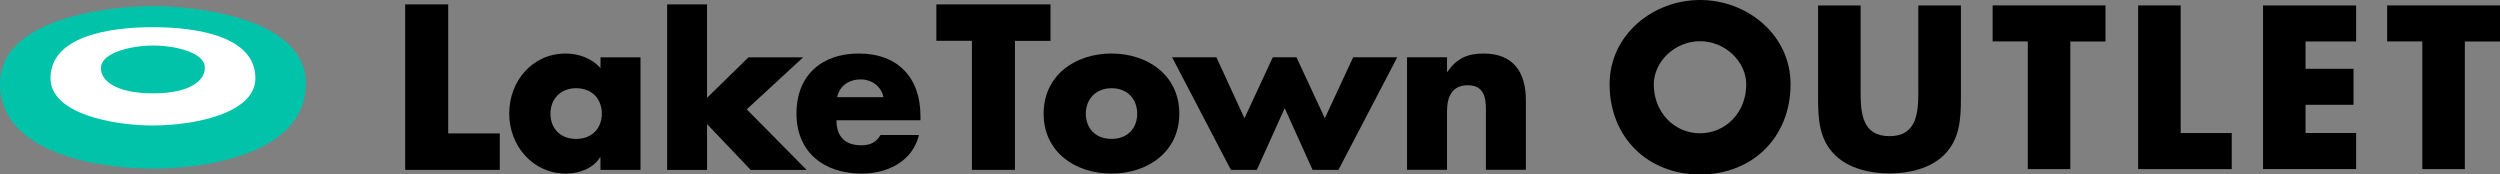
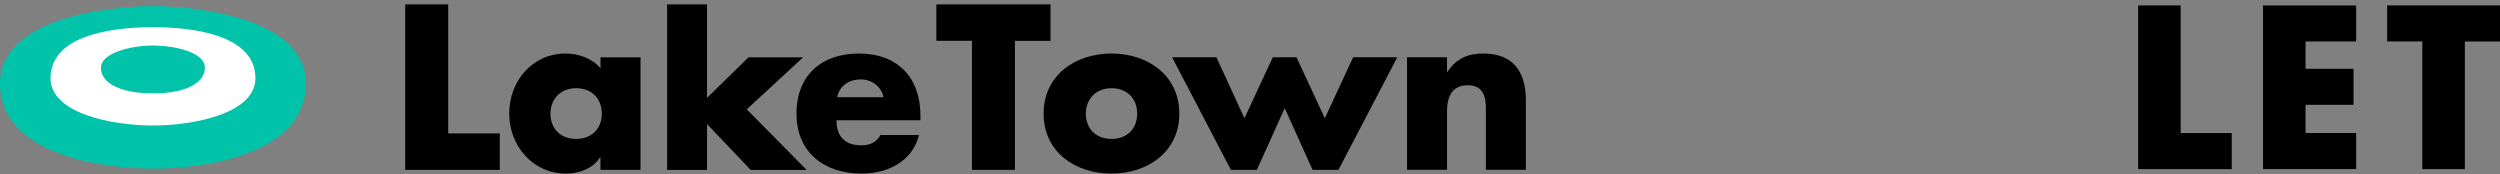
<svg xmlns="http://www.w3.org/2000/svg" id="_レイヤー_2" data-name="レイヤー 2" viewBox="0 0 363.35 25.36">
  <rect x="0" y="0" width="363.35" height="25.36" fill="#808080" stroke="none" />
  <defs>
    <style>
      .cls-1 {
        fill: #00c3aa;
      }

      .cls-2 {
        fill: #fff;
      }
    </style>
  </defs>
  <g id="_タイトル" data-name="タイトル">
    <g>
      <g>
        <path class="cls-1" d="M22.23,24.51c7.53,0,22.22-2.07,22.22-12.35S26.33.88,22.23.88,0,1.88,0,12.16s14.69,12.35,22.23,12.35Z" />
        <path class="cls-2" d="M22.23,18.24c5.84,0,14.89-1.71,14.89-6.87,0-6.03-8.32-7.42-14.89-7.42s-14.89,1.39-14.89,7.42c0,5.15,9.04,6.87,14.89,6.87Z" />
        <path class="cls-1" d="M22.23,13.57c5.42,0,7.71-1.9,7.53-3.91-.18-2.07-4.34-3.04-7.53-3.04s-7.3,1.03-7.54,3.04c-.24,2,2.11,3.91,7.54,3.91Z" />
      </g>
      <g>
        <g>
          <path d="M65.14,19.39h7.5v5.3h-13.75V.64h6.25v18.76Z" />
          <path d="M93.08,24.69h-5.81v-1.82h-.06c-1.02,1.63-3.03,2.36-4.94,2.36-4.85,0-8.26-4.05-8.26-8.74s3.35-8.71,8.2-8.71c1.88,0,3.86.7,5.07,2.14v-1.59h5.81v16.37ZM80,16.52c0,2.07,1.37,3.67,3.73,3.67s3.74-1.59,3.74-3.67-1.37-3.7-3.74-3.7-3.73,1.69-3.73,3.7Z" />
          <path d="M102.75,14.23l6.03-5.9h7.95l-8.2,7.56,8.71,8.81h-8.13l-6.35-6.67v6.67h-5.8V.64h5.8v13.59Z" />
          <path d="M133.79,17.48h-12.22c0,2.36,1.24,3.64,3.63,3.64,1.25,0,2.14-.42,2.78-1.5h5.58c-.93,3.86-4.6,5.61-8.33,5.61-5.42,0-9.47-3.06-9.47-8.71s3.73-8.74,9.06-8.74c5.68,0,8.96,3.51,8.96,9.09v.61ZM128.4,14.13c-.29-1.57-1.72-2.59-3.29-2.59-1.69,0-3.09.9-3.44,2.59h6.73Z" />
          <path d="M147.51,24.69h-6.25V5.93h-5.17V.64h16.59v5.3h-5.17v18.76Z" />
          <path d="M171.4,16.52c0,5.55-4.6,8.71-9.86,8.71s-9.86-3.13-9.86-8.71,4.59-8.74,9.86-8.74,9.86,3.16,9.86,8.74ZM157.81,16.52c0,2.07,1.37,3.67,3.74,3.67s3.73-1.59,3.73-3.67-1.37-3.7-3.73-3.7-3.74,1.69-3.74,3.7Z" />
          <path d="M180.87,17.19l4.12-8.87h3.44l4.12,8.87,4.12-8.87h6.41l-8.55,16.37h-3.76l-4.05-8.97-4.05,8.97h-3.77l-8.55-16.37h6.44l4.08,8.87Z" />
          <path d="M210.32,10.43h.06c1.34-1.98,2.97-2.65,5.23-2.65,4.4,0,6.16,2.78,6.16,6.79v10.11h-5.81v-7.98c0-1.56.25-4.31-2.62-4.31-2.36,0-3.03,1.75-3.03,3.8v8.49h-5.81V8.32h5.81v2.1Z" />
        </g>
        <g>
-           <path d="M260.24,12.24c0,7.7-5.52,13.12-13.15,13.12s-13.15-5.42-13.15-13.12c0-7.19,6.31-12.24,13.15-12.24s13.15,5.05,13.15,12.24ZM240.36,12.27c0,4.1,3.03,7.1,6.72,7.1s6.72-2.99,6.72-7.1c0-3.28-3.03-6.28-6.72-6.28s-6.72,3-6.72,6.28Z" />
-           <path d="M285,.79v13.38c0,3.06-.13,6.09-2.49,8.39-1.99,1.95-5.11,2.65-7.89,2.65s-5.9-.7-7.89-2.65c-2.37-2.3-2.49-5.33-2.49-8.39V.79h6.18v12.53c0,3.09.22,6.47,4.19,6.47s4.2-3.38,4.2-6.47V.79h6.18Z" />
-           <path d="M300.9,24.58h-6.18V6.02h-5.11V.79h16.4v5.24h-5.11v18.55Z" />
          <path d="M316.95,19.34h7.41v5.24h-13.6V.79h6.18v18.55Z" />
          <path d="M335.09,6.02v3.98h6.97v5.23h-6.97v4.1h7.35v5.24h-13.53V.79h13.53v5.24h-7.35Z" />
          <path d="M358.24,24.58h-6.18V6.02h-5.11V.79h16.4v5.24h-5.11v18.55Z" />
        </g>
      </g>
    </g>
  </g>
</svg>